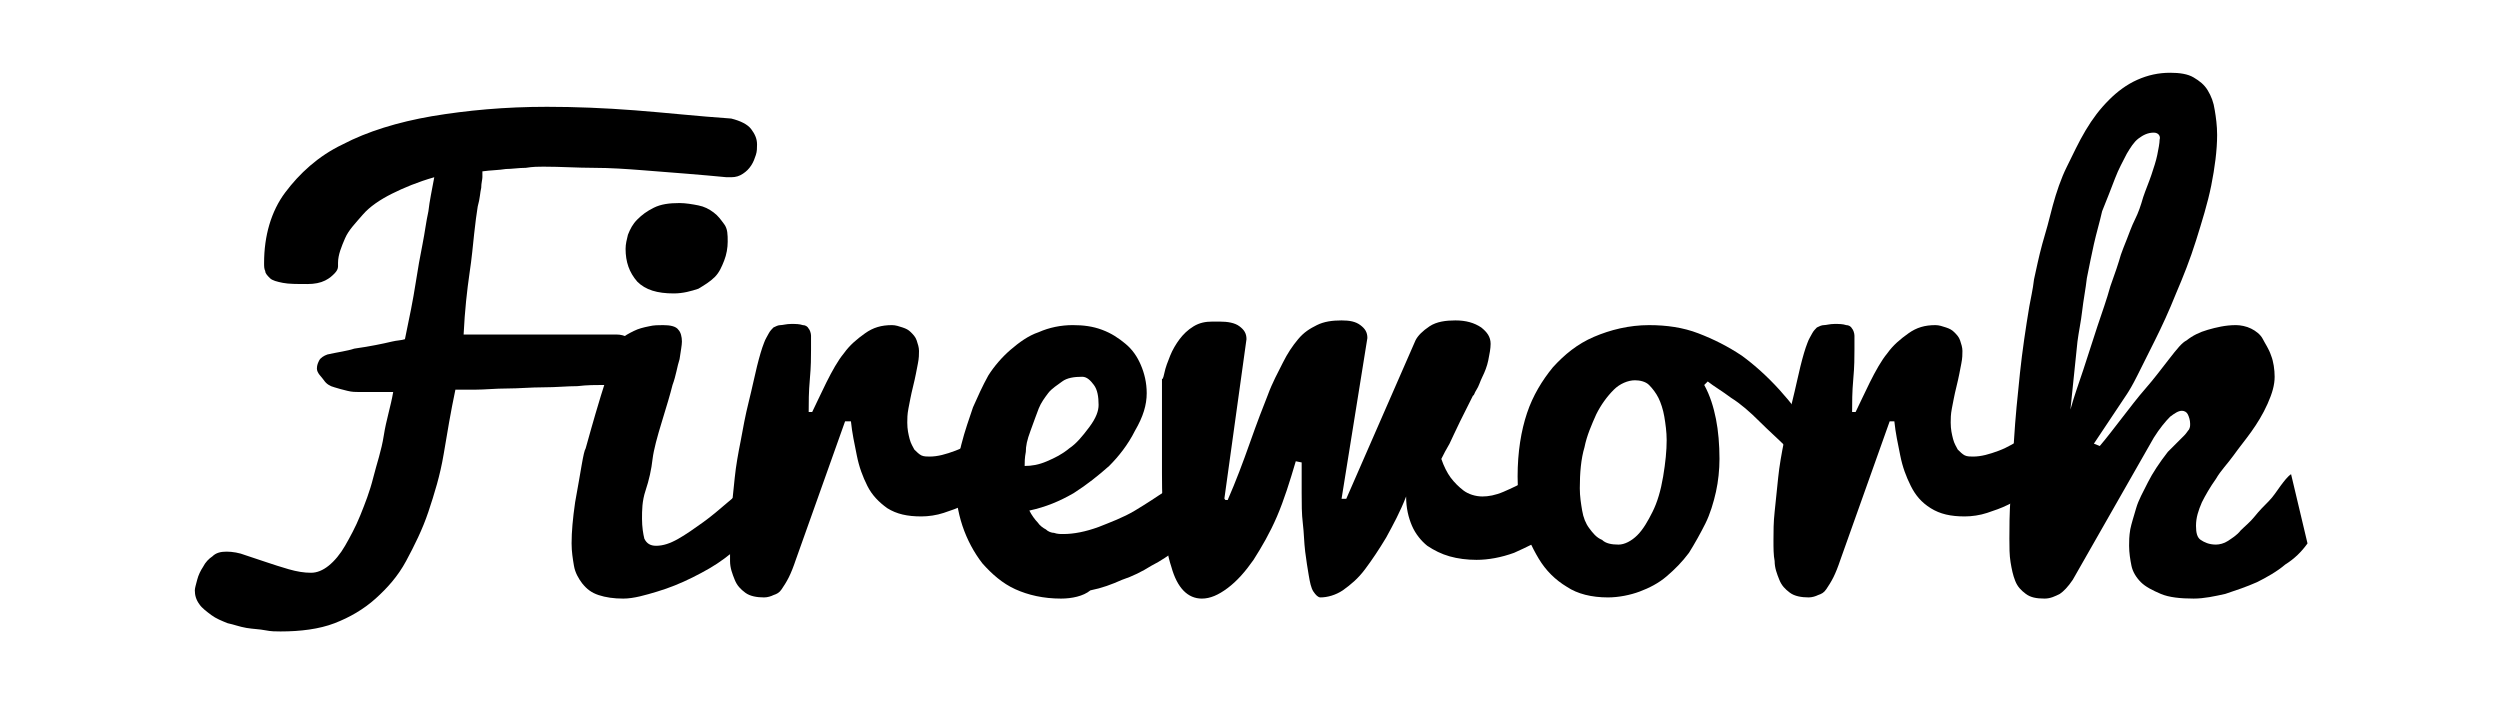
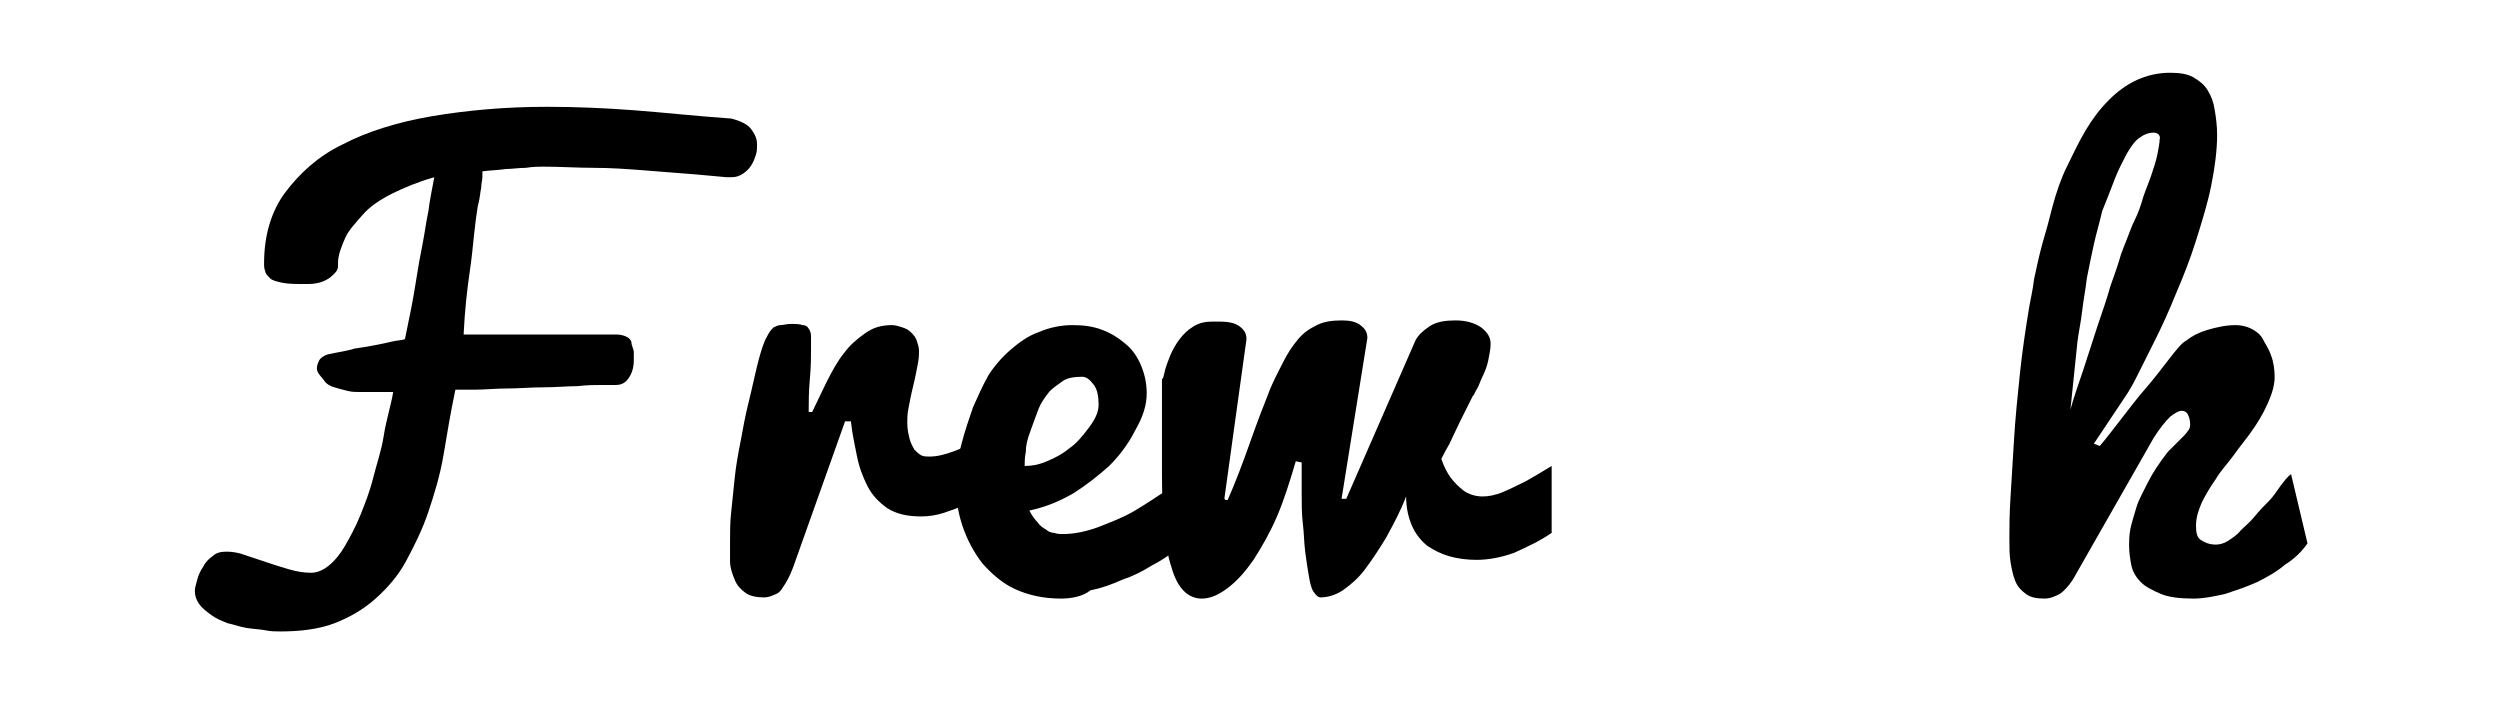
<svg xmlns="http://www.w3.org/2000/svg" version="1.1" id="Layer_1" x="0px" y="0px" viewBox="0 0 213 60" style="enable-background:new 0 0 213 60;" xml:space="preserve">
  <g>
    <path d="M28.8,22.4c0,0,0,0.1,0,0.3c0,0.2-0.1,0.4-0.3,0.6c-0.2,0.2-0.4,0.4-0.8,0.6c-0.4,0.2-0.9,0.3-1.5,0.3   c-0.9,0-1.6,0-2.1-0.1c-0.5-0.1-0.9-0.2-1.1-0.4c-0.2-0.2-0.4-0.4-0.4-0.6c-0.1-0.2-0.1-0.4-0.1-0.7c0-2.3,0.6-4.4,1.8-6   s2.8-3.1,4.9-4.1c2.1-1.1,4.7-1.9,7.6-2.4c3-0.5,6.2-0.8,9.8-0.8c2.4,0,4.9,0.1,7.5,0.3c2.6,0.2,5.3,0.5,8.2,0.7   c0.8,0.2,1.4,0.5,1.7,0.9c0.3,0.4,0.5,0.8,0.5,1.3c0,0.3,0,0.6-0.1,0.9c-0.1,0.3-0.2,0.6-0.4,0.9c-0.2,0.3-0.4,0.5-0.7,0.7   c-0.3,0.2-0.6,0.3-1,0.3c0,0-0.1,0-0.2,0c-0.1,0-0.1,0-0.2,0c-1-0.1-2.2-0.2-3.4-0.3c-1.2-0.1-2.5-0.2-3.8-0.3   c-1.3-0.1-2.7-0.2-4.1-0.2s-2.8-0.1-4.3-0.1c-0.4,0-0.9,0-1.5,0.1c-0.6,0-1.2,0.1-1.7,0.1c-0.6,0.1-1.3,0.1-2,0.2   c0,0.1,0,0.3,0,0.5c0,0.2-0.1,0.5-0.1,0.9c-0.1,0.4-0.1,0.9-0.3,1.6c-0.1,0.6-0.2,1.4-0.3,2.3c-0.1,0.9-0.2,2.1-0.4,3.4   c-0.2,1.4-0.4,3.1-0.5,5.2h13c0.4,0,0.7,0.1,0.9,0.2s0.4,0.3,0.4,0.5S54,29.8,54,30s0,0.5,0,0.7c0,0.7-0.2,1.2-0.5,1.6   s-0.7,0.5-1,0.5c-0.1,0-0.5,0-1.1,0c-0.6,0-1.4,0-2.2,0.1c-0.9,0-1.8,0.1-2.9,0.1s-2.1,0.1-3.1,0.1c-1,0-1.9,0.1-2.7,0.1   c-0.8,0-1.3,0-1.7,0c-0.4,1.9-0.7,3.7-1,5.5c-0.3,1.8-0.8,3.4-1.3,4.9s-1.2,2.9-1.9,4.2c-0.7,1.3-1.6,2.3-2.6,3.2   c-1,0.9-2.2,1.6-3.5,2.1c-1.3,0.5-2.9,0.7-4.6,0.7c-0.4,0-0.8,0-1.3-0.1s-1-0.1-1.6-0.2c-0.6-0.1-1.1-0.3-1.6-0.4   c-0.5-0.2-1-0.4-1.4-0.7s-0.8-0.6-1-0.9c-0.3-0.4-0.4-0.8-0.4-1.2c0-0.2,0.1-0.5,0.2-0.9c0.1-0.4,0.3-0.8,0.5-1.1   c0.2-0.4,0.5-0.7,0.8-0.9c0.3-0.3,0.7-0.4,1.2-0.4c0.5,0,1.1,0.1,1.6,0.3c0.6,0.2,1.2,0.4,1.8,0.6s1.2,0.4,1.9,0.6s1.3,0.3,1.9,0.3   c0.5,0,1-0.2,1.5-0.6c0.5-0.4,1-1,1.4-1.7c0.4-0.7,0.9-1.6,1.3-2.6c0.4-1,0.8-2,1.1-3.2s0.7-2.3,0.9-3.6s0.6-2.5,0.8-3.7l-2.9,0   c-0.3,0-0.6,0-1-0.1c-0.4-0.1-0.8-0.2-1.1-0.3c-0.4-0.1-0.7-0.3-0.9-0.6S27,31.8,27,31.4c0-0.3,0.1-0.5,0.2-0.7s0.4-0.4,0.7-0.5   c0.9-0.2,1.7-0.3,2.3-0.5c0.7-0.1,1.3-0.2,1.8-0.3s1-0.2,1.4-0.3c0.4-0.1,0.8-0.1,1.1-0.2c0.4-1.9,0.7-3.4,0.9-4.7   c0.2-1.3,0.4-2.4,0.6-3.4c0.2-1,0.3-1.9,0.5-2.8c0.1-0.9,0.3-1.8,0.5-2.9c-1.4,0.4-2.6,0.9-3.6,1.4s-1.9,1.1-2.5,1.8   s-1.2,1.3-1.5,2S28.8,21.7,28.8,22.4z" />
-     <path d="M63.8,45.9c-0.6,0.5-1.3,1.1-2.1,1.7c-0.8,0.6-1.7,1.1-2.7,1.6s-2,0.9-3,1.2S54,51,53.1,51c-0.8,0-1.5-0.1-2.1-0.3   s-1-0.5-1.4-1c-0.3-0.4-0.6-0.9-0.7-1.5s-0.2-1.2-0.2-1.9c0-1,0.1-2.1,0.3-3.5c0.5-2.7,0.7-4.3,0.9-4.6c0.2-0.7,0.6-2.2,1.3-4.5   c0.6-1.9,1-3.1,1.1-3.7c0.1-0.4,0.3-0.8,0.6-1.1c0.3-0.3,0.7-0.5,1.1-0.7s0.8-0.3,1.3-0.4c0.4-0.1,0.8-0.1,1.2-0.1   c0.6,0,1.1,0.1,1.3,0.4c0.2,0.2,0.3,0.6,0.3,1c0,0.3-0.1,0.8-0.2,1.5c-0.2,0.6-0.3,1.4-0.6,2.2c-0.2,0.8-0.5,1.8-0.9,3.1   c-0.4,1.3-0.7,2.4-0.8,3.2c-0.1,0.9-0.3,1.8-0.6,2.7s-0.3,1.7-0.3,2.4c0,0.7,0.1,1.3,0.2,1.7c0.2,0.4,0.5,0.6,1,0.6   c0.6,0,1.2-0.2,1.9-0.6s1.4-0.9,2.1-1.4s1.4-1.1,2.1-1.7c0.7-0.6,1.3-1.1,1.8-1.5V45.9z M53.3,21.2c0-0.4,0.1-0.8,0.2-1.2   c0.2-0.5,0.4-0.9,0.8-1.3s0.8-0.7,1.4-1c0.6-0.3,1.3-0.4,2.2-0.4c0.5,0,1.1,0.1,1.6,0.2c0.5,0.1,0.9,0.3,1.3,0.6   c0.4,0.3,0.6,0.6,0.9,1s0.3,0.9,0.3,1.5c0,0.5-0.1,1.1-0.3,1.6c-0.2,0.5-0.4,1-0.8,1.4c-0.4,0.4-0.9,0.7-1.4,1   c-0.6,0.2-1.3,0.4-2.1,0.4c-1.4,0-2.4-0.3-3.1-1C53.6,23.2,53.3,22.3,53.3,21.2z" />
    <path d="M62.2,46c0-0.7,0-1.5,0.1-2.4c0.1-0.9,0.2-1.9,0.3-2.9c0.1-1,0.3-2.1,0.5-3.1c0.2-1.1,0.4-2.2,0.7-3.4   c0.3-1.2,0.5-2.2,0.7-3s0.4-1.5,0.6-2c0.1-0.3,0.3-0.6,0.4-0.8c0.1-0.2,0.3-0.4,0.4-0.5c0.2-0.1,0.4-0.2,0.6-0.2   c0.2,0,0.5-0.1,0.9-0.1c0.4,0,0.7,0,1,0.1c0.2,0,0.4,0.1,0.5,0.3c0.1,0.1,0.2,0.4,0.2,0.6s0,0.7,0,1.2c0,0.6,0,1.4-0.1,2.5   s-0.1,2-0.1,2.8h0.3c0.3-0.6,0.7-1.5,1.2-2.5c0.5-1,1-1.9,1.5-2.5c0.5-0.7,1.1-1.2,1.8-1.7c0.7-0.5,1.4-0.7,2.3-0.7   c0.3,0,0.6,0.1,0.9,0.2s0.5,0.2,0.7,0.4c0.2,0.2,0.4,0.4,0.5,0.7c0.1,0.3,0.2,0.6,0.2,0.9c0,0.3,0,0.6-0.1,1.1   c-0.1,0.5-0.2,1.1-0.4,1.9c-0.2,0.8-0.3,1.4-0.4,1.9s-0.1,0.9-0.1,1.2c0,0.6,0.1,1,0.2,1.4c0.1,0.4,0.3,0.7,0.4,0.9   c0.2,0.2,0.4,0.4,0.6,0.5c0.2,0.1,0.5,0.1,0.7,0.1c0.7,0,1.4-0.2,2.2-0.5c0.8-0.3,1.4-0.7,2.1-1.1c0.7-0.5,1.5-1,2.2-1.6l-0.4,5.5   c-0.4,0.3-0.9,0.6-1.4,0.9s-1.1,0.6-1.7,0.9c-0.6,0.3-1.2,0.5-1.8,0.7c-0.6,0.2-1.3,0.3-1.9,0.3c-1.2,0-2.1-0.2-2.9-0.7   c-0.7-0.5-1.3-1.1-1.7-1.9c-0.4-0.8-0.7-1.6-0.9-2.6c-0.2-1-0.4-1.9-0.5-2.9H72l-4.2,11.8c-0.2,0.6-0.4,1.1-0.6,1.5   c-0.2,0.4-0.4,0.7-0.6,1c-0.2,0.3-0.4,0.4-0.7,0.5c-0.2,0.1-0.5,0.2-0.8,0.2c-0.6,0-1.2-0.1-1.6-0.4c-0.4-0.3-0.7-0.6-0.9-1.1   c-0.2-0.5-0.4-1-0.4-1.6C62.2,47.3,62.2,46.7,62.2,46z" />
    <path d="M90.4,51c-1.5,0-2.8-0.3-3.9-0.8c-1.1-0.5-2-1.3-2.8-2.2c-0.7-0.9-1.3-2-1.7-3.2c-0.4-1.2-0.6-2.5-0.6-3.8   c0-0.9,0.2-1.9,0.5-3.1c0.3-1.2,0.7-2.3,1-3.2c0.4-0.9,0.8-1.8,1.3-2.7c0.5-0.8,1.2-1.6,1.9-2.2c0.7-0.6,1.5-1.2,2.4-1.5   c0.9-0.4,1.9-0.6,2.9-0.6c0.9,0,1.7,0.1,2.5,0.4c0.8,0.3,1.4,0.7,2,1.2c0.6,0.5,1,1.1,1.3,1.8c0.3,0.7,0.5,1.5,0.5,2.4   c0,1-0.3,2-1,3.2c-0.6,1.2-1.4,2.2-2.2,3c-0.9,0.8-1.9,1.6-3,2.3c-1.2,0.7-2.4,1.2-3.8,1.5c0.2,0.4,0.5,0.8,0.7,1   c0.2,0.3,0.5,0.5,0.7,0.6c0.2,0.2,0.5,0.3,0.7,0.3c0.3,0.1,0.5,0.1,0.8,0.1c0.9,0,1.9-0.2,3-0.6c1-0.4,2.1-0.8,3.1-1.4   c1-0.6,1.9-1.2,2.8-1.8s1.6-1.3,2.2-1.9l3,3.1c-1.4,1.5-2.9,2.8-4.4,3.9c-0.7,0.5-1.4,1-2.2,1.4c-0.8,0.5-1.6,0.9-2.5,1.2   c-0.9,0.4-1.7,0.7-2.7,0.9C92.3,50.8,91.3,51,90.4,51z M87.3,39.7c0.6,0,1.2-0.1,1.9-0.4c0.7-0.3,1.3-0.6,1.9-1.1   c0.6-0.4,1.1-1,1.7-1.8c0.6-0.8,0.8-1.4,0.8-1.9c0-0.7-0.1-1.3-0.4-1.7c-0.3-0.4-0.6-0.7-1-0.7c-0.7,0-1.3,0.1-1.7,0.4   s-0.9,0.6-1.2,1c-0.3,0.4-0.6,0.8-0.8,1.3c-0.2,0.5-0.4,1.1-0.7,1.9s-0.4,1.3-0.4,1.8C87.3,39,87.3,39.4,87.3,39.7z" />
    <path d="M110.4,39.3c-0.5,1.7-1,3.3-1.6,4.7c-0.6,1.4-1.3,2.6-2,3.7c-0.7,1-1.4,1.8-2.2,2.4c-0.8,0.6-1.5,0.9-2.2,0.9   c-1.2,0-2.1-0.9-2.6-2.7c-0.6-1.8-0.8-4.5-0.8-8c0-1.8,0-3.3,0-4.6c0-1.3,0-2.7,0-4c0-1.3,0-1.8,0-1.3s0,0.9,0,1.3   c0,0.1,0,0.3,0,0.5c0,0.2,0.1,0.1,0.2-0.4s0.3-1,0.5-1.5s0.5-1,0.8-1.4c0.3-0.4,0.7-0.8,1.2-1.1c0.5-0.3,1-0.4,1.6-0.4l0.6,0   c0.7,0,1.3,0.1,1.7,0.4c0.4,0.3,0.6,0.6,0.6,1.1l-1.9,13.7l0.3,0c0.7-1.6,1.3-3.2,1.9-4.9s1.1-3,1.5-4c0.4-1.1,0.9-2,1.3-2.8   c0.4-0.8,0.8-1.4,1.3-2s1-0.9,1.6-1.2s1.3-0.4,2.1-0.4c0.7,0,1.2,0.1,1.6,0.4c0.4,0.3,0.6,0.6,0.6,1.1l-2.2,13.7l0.4,0l5.9-13.5   c0.2-0.4,0.6-0.8,1.2-1.2s1.4-0.5,2.2-0.5c0.9,0,1.6,0.2,2.2,0.6c0.5,0.4,0.8,0.8,0.8,1.4c0,0.4-0.1,0.9-0.2,1.4   c-0.1,0.5-0.3,1-0.5,1.4c-0.2,0.4-0.3,0.8-0.5,1.1c-0.2,0.3-0.2,0.5-0.3,0.5c-0.3,0.6-0.7,1.4-1.1,2.2c-0.4,0.8-0.7,1.5-0.9,1.9   c-0.3,0.5-0.5,0.9-0.7,1.3c0.2,0.6,0.5,1.2,0.8,1.6c0.3,0.4,0.7,0.8,1.1,1.1c0.4,0.3,1,0.5,1.6,0.5c0.5,0,1.1-0.1,1.8-0.4   c0.7-0.3,1.3-0.6,1.9-0.9c0.7-0.4,1.4-0.8,2.2-1.3v5.7c-1,0.7-2.1,1.2-3.2,1.7c-1.1,0.4-2.2,0.6-3.2,0.6c-0.8,0-1.6-0.1-2.3-0.3   c-0.7-0.2-1.3-0.5-1.9-0.9c-0.5-0.4-1-1-1.3-1.7c-0.3-0.7-0.5-1.5-0.5-2.5c-0.5,1.3-1.1,2.4-1.7,3.5c-0.6,1-1.2,1.9-1.8,2.7   c-0.6,0.8-1.2,1.3-1.9,1.8c-0.6,0.4-1.3,0.6-1.9,0.6c-0.2,0-0.4-0.2-0.6-0.5s-0.3-0.8-0.4-1.4c-0.1-0.6-0.2-1.2-0.3-2   s-0.1-1.6-0.2-2.4s-0.1-1.7-0.1-2.6s0-1.8,0-2.6L110.4,39.3z" />
-     <path d="M145.2,32.8c0.5,0.9,0.8,1.9,1,2.9c0.2,1,0.3,2.2,0.3,3.4c0,0.9-0.1,1.9-0.3,2.8c-0.2,0.9-0.5,1.9-0.9,2.7   s-0.9,1.7-1.4,2.5c-0.6,0.8-1.2,1.4-1.9,2c-0.7,0.6-1.5,1-2.3,1.3c-0.8,0.3-1.8,0.5-2.7,0.5c-1.4,0-2.6-0.3-3.5-0.9   c-1-0.6-1.8-1.4-2.4-2.4c-0.6-1-1.1-2.1-1.4-3.3s-0.4-2.5-0.4-3.7c0-2.1,0.3-3.9,0.8-5.4c0.5-1.5,1.3-2.8,2.2-3.9   c1-1.1,2.1-2,3.5-2.6s3-1,4.7-1c1.5,0,2.9,0.2,4.2,0.7c1.3,0.5,2.5,1.1,3.7,1.9c1.1,0.8,2.2,1.8,3.2,2.9s1.9,2.3,2.7,3.4l-0.4,3.3   c-0.4-0.6-1-1.2-1.7-1.8c-0.7-0.7-1.5-1.4-2.3-2.2c-0.8-0.8-1.6-1.5-2.4-2c-0.8-0.6-1.5-1-2-1.4L145.2,32.8z M137.9,46.4   c0.5,0,1.1-0.3,1.6-0.8c0.5-0.5,0.9-1.2,1.3-2c0.4-0.8,0.7-1.8,0.9-3c0.2-1.2,0.3-2.2,0.3-3.1c0-0.7-0.1-1.4-0.2-2   c-0.1-0.6-0.3-1.2-0.5-1.6s-0.5-0.8-0.8-1.1s-0.8-0.4-1.2-0.4c-0.6,0-1.3,0.3-1.8,0.8c-0.6,0.6-1.1,1.3-1.5,2.1   c-0.4,0.9-0.8,1.8-1,2.8c-0.3,1-0.4,2.2-0.4,3.5c0,0.7,0.1,1.3,0.2,1.9c0.1,0.6,0.3,1.1,0.6,1.5c0.3,0.4,0.6,0.8,1.1,1   C136.8,46.3,137.3,46.4,137.9,46.4z" />
-     <path d="M151.1,46c0-0.7,0-1.5,0.1-2.4c0.1-0.9,0.2-1.9,0.3-2.9c0.1-1,0.3-2.1,0.5-3.1c0.2-1.1,0.4-2.2,0.7-3.4   c0.3-1.2,0.5-2.2,0.7-3c0.2-0.8,0.4-1.5,0.6-2c0.1-0.3,0.3-0.6,0.4-0.8s0.3-0.4,0.4-0.5c0.2-0.1,0.4-0.2,0.6-0.2   c0.2,0,0.5-0.1,0.9-0.1c0.4,0,0.7,0,1,0.1c0.2,0,0.4,0.1,0.5,0.3c0.1,0.1,0.2,0.4,0.2,0.6s0,0.7,0,1.2c0,0.6,0,1.4-0.1,2.5   c-0.1,1.1-0.1,2-0.1,2.8h0.3c0.3-0.6,0.7-1.5,1.2-2.5c0.5-1,1-1.9,1.5-2.5c0.5-0.7,1.1-1.2,1.8-1.7s1.4-0.7,2.3-0.7   c0.3,0,0.6,0.1,0.9,0.2s0.5,0.2,0.7,0.4c0.2,0.2,0.4,0.4,0.5,0.7c0.1,0.3,0.2,0.6,0.2,0.9c0,0.3,0,0.6-0.1,1.1   c-0.1,0.5-0.2,1.1-0.4,1.9c-0.2,0.8-0.3,1.4-0.4,1.9c-0.1,0.5-0.1,0.9-0.1,1.2c0,0.6,0.1,1,0.2,1.4c0.1,0.4,0.3,0.7,0.4,0.9   c0.2,0.2,0.4,0.4,0.6,0.5c0.2,0.1,0.5,0.1,0.7,0.1c0.7,0,1.4-0.2,2.2-0.5c0.8-0.3,1.4-0.7,2.1-1.1c0.7-0.5,1.5-1,2.2-1.6l-0.4,5.5   c-0.4,0.3-0.9,0.6-1.4,0.9s-1.1,0.6-1.7,0.9c-0.6,0.3-1.2,0.5-1.8,0.7c-0.6,0.2-1.3,0.3-1.9,0.3c-1.2,0-2.1-0.2-2.9-0.7   s-1.3-1.1-1.7-1.9c-0.4-0.8-0.7-1.6-0.9-2.6c-0.2-1-0.4-1.9-0.5-2.9h-0.4l-4.2,11.8c-0.2,0.6-0.4,1.1-0.6,1.5   c-0.2,0.4-0.4,0.7-0.6,1c-0.2,0.3-0.4,0.4-0.7,0.5c-0.2,0.1-0.5,0.2-0.8,0.2c-0.6,0-1.2-0.1-1.6-0.4c-0.4-0.3-0.7-0.6-0.9-1.1   c-0.2-0.5-0.4-1-0.4-1.6C151.1,47.3,151.1,46.7,151.1,46z" />
    <path d="M178.9,38c0.6-0.7,1.2-1.5,1.9-2.4c0.7-0.9,1.3-1.7,2-2.5c0.7-0.8,1.3-1.6,2-2.5c0.7-0.9,1.1-1.4,1.5-1.6   c0.5-0.4,1.1-0.7,1.8-0.9c0.7-0.2,1.5-0.4,2.4-0.4c0.4,0,0.9,0.1,1.3,0.3c0.4,0.2,0.8,0.5,1,0.9s0.5,0.8,0.7,1.4   c0.2,0.5,0.3,1.2,0.3,1.8c0,0.7-0.2,1.4-0.6,2.3c-0.4,0.9-0.9,1.7-1.4,2.4c-0.5,0.7-1,1.3-1.5,2s-1.1,1.3-1.5,2   c-0.5,0.7-0.9,1.4-1.2,2c-0.3,0.7-0.5,1.3-0.5,2c0,0.6,0.1,1,0.4,1.2c0.3,0.2,0.7,0.4,1.3,0.4c0.3,0,0.7-0.1,1-0.3s0.8-0.5,1.1-0.9   c0.4-0.4,0.8-0.7,1.2-1.2s0.8-0.9,1.2-1.3c0.4-0.4,0.7-0.9,1-1.3c0.3-0.4,0.6-0.8,0.9-1l1.4,5.9c-0.5,0.7-1.1,1.3-1.9,1.8   c-0.7,0.6-1.6,1.1-2.4,1.5c-0.9,0.4-1.8,0.7-2.7,1c-0.9,0.2-1.8,0.4-2.7,0.4c-1.1,0-2.1-0.1-2.8-0.4c-0.7-0.3-1.3-0.6-1.7-1   c-0.4-0.4-0.7-0.9-0.8-1.4c-0.1-0.5-0.2-1.1-0.2-1.7c0-0.4,0-0.8,0.1-1.4c0.1-0.5,0.3-1.1,0.5-1.8c0.2-0.7,0.6-1.4,1-2.2   c0.4-0.8,1-1.7,1.7-2.6c0.3-0.3,0.5-0.5,0.8-0.8c0.2-0.2,0.4-0.4,0.6-0.6c0.2-0.2,0.3-0.4,0.4-0.5c0.1-0.2,0.1-0.3,0.1-0.5   c0-0.3-0.1-0.6-0.2-0.8c-0.1-0.2-0.3-0.3-0.5-0.3c-0.3,0-0.6,0.2-1,0.5c-0.4,0.4-0.9,1-1.4,1.8l-6.9,12.1c-0.4,0.6-0.8,1-1.1,1.2   c-0.4,0.2-0.8,0.4-1.3,0.4c-0.7,0-1.2-0.1-1.6-0.4c-0.4-0.3-0.7-0.6-0.9-1.1c-0.2-0.5-0.3-1-0.4-1.6c-0.1-0.6-0.1-1.3-0.1-2   c0-0.9,0-2.1,0.1-3.6c0.1-1.5,0.2-3.2,0.3-4.9s0.3-3.7,0.5-5.6s0.5-3.9,0.8-5.7c0.1-0.6,0.3-1.4,0.4-2.3c0.2-0.9,0.4-1.9,0.7-3   c0.3-1,0.6-2.1,0.9-3.3c0.3-1.1,0.7-2.3,1.2-3.3s1-2.1,1.6-3.1s1.2-1.8,2-2.6c0.7-0.7,1.5-1.3,2.4-1.7c0.9-0.4,1.8-0.6,2.8-0.6   c0.8,0,1.5,0.1,2,0.4c0.5,0.3,0.9,0.6,1.2,1.1s0.5,1,0.6,1.7c0.1,0.6,0.2,1.3,0.2,2.1c0,1.3-0.2,2.8-0.5,4.3s-0.8,3.1-1.3,4.7   c-0.5,1.6-1.1,3.1-1.7,4.5c-0.6,1.5-1.2,2.8-1.8,4c-0.6,1.2-1.1,2.2-1.5,3c-0.4,0.8-0.7,1.3-0.9,1.6l-2.8,4.2L178.9,38z    M183.5,11.3c-0.5,0-0.9,0.2-1.3,0.5c-0.4,0.3-0.7,0.8-1,1.3c-0.3,0.6-0.7,1.3-1,2.1c-0.3,0.8-0.7,1.8-1.1,2.8   c-0.2,0.9-0.5,1.9-0.7,2.8s-0.4,1.9-0.6,2.9c-0.1,0.9-0.3,1.9-0.4,2.8c-0.1,0.9-0.3,1.8-0.4,2.6c-0.2,2-0.4,3.9-0.6,5.8   c0.3-1.1,0.7-2.2,1.1-3.4c0.4-1.2,0.8-2.5,1.2-3.7c0.4-1.2,0.8-2.3,1.1-3.4c0.4-1.1,0.7-2,0.9-2.7c0.1-0.3,0.3-0.8,0.5-1.3   c0.2-0.5,0.4-1.1,0.7-1.7s0.5-1.2,0.7-1.9c0.2-0.6,0.5-1.3,0.7-1.9c0.2-0.6,0.4-1.2,0.5-1.7c0.1-0.5,0.2-1,0.2-1.3   C184.1,11.6,183.9,11.3,183.5,11.3z" />
  </g>
</svg>